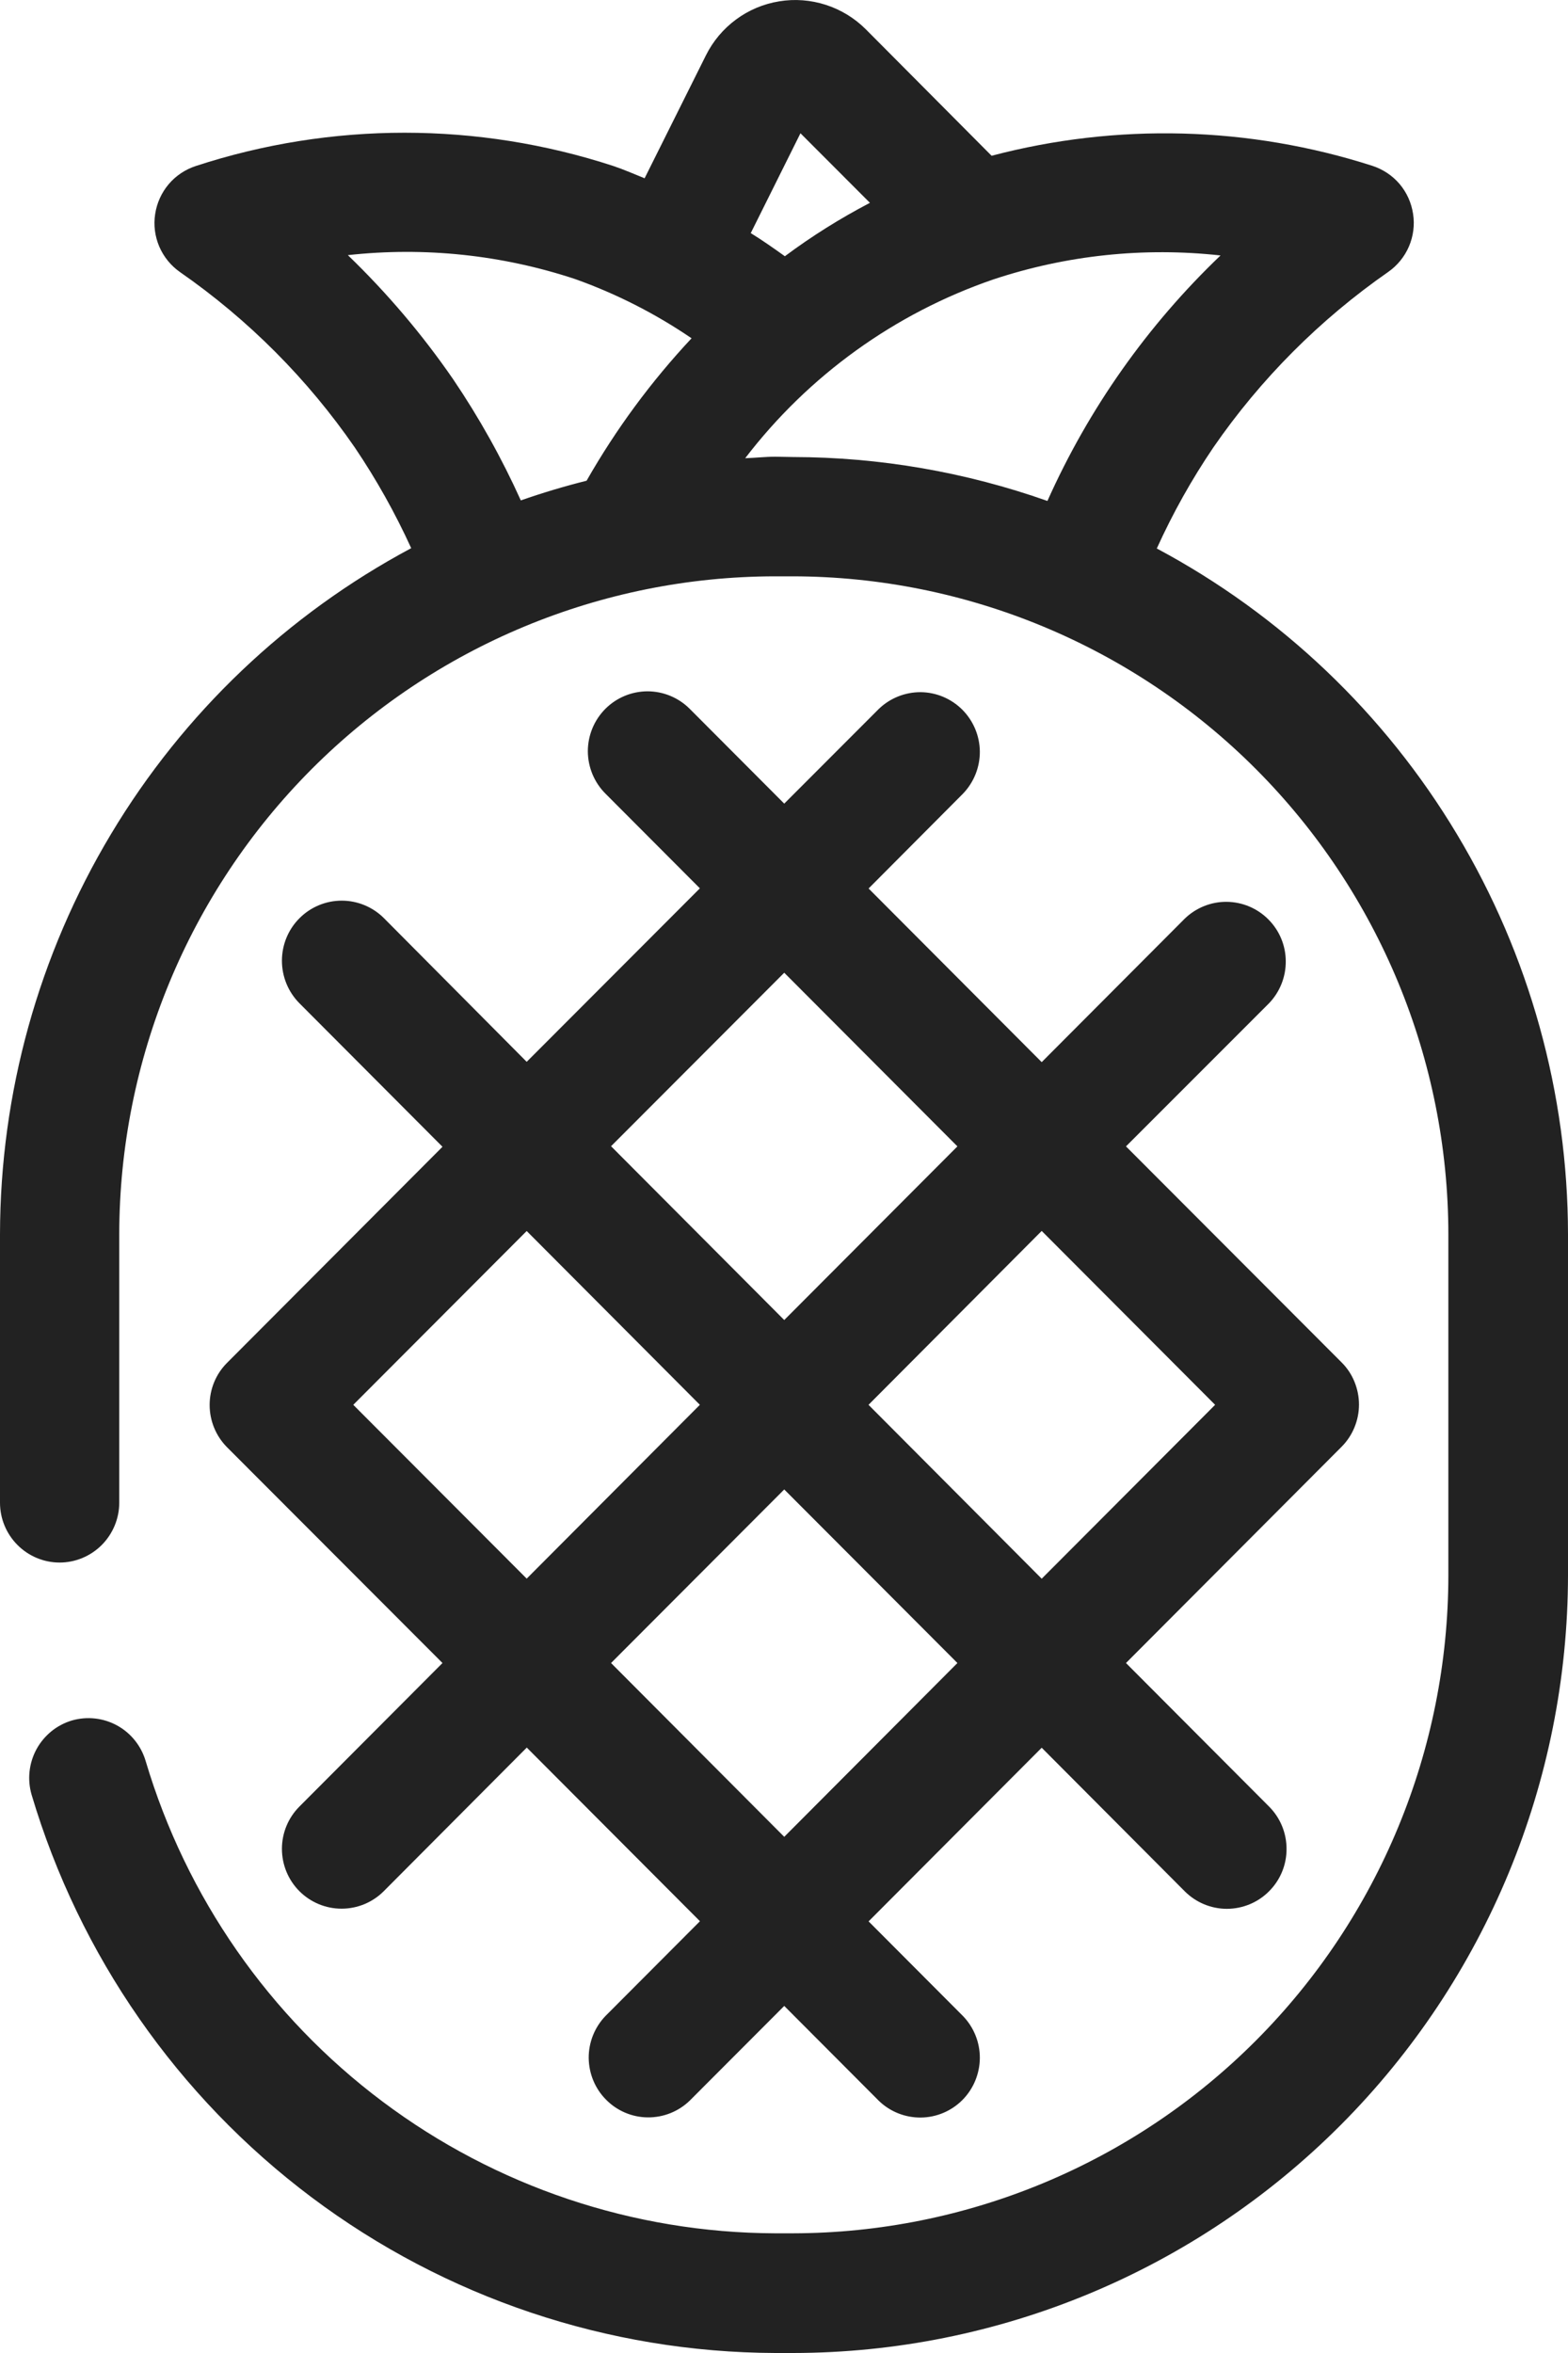
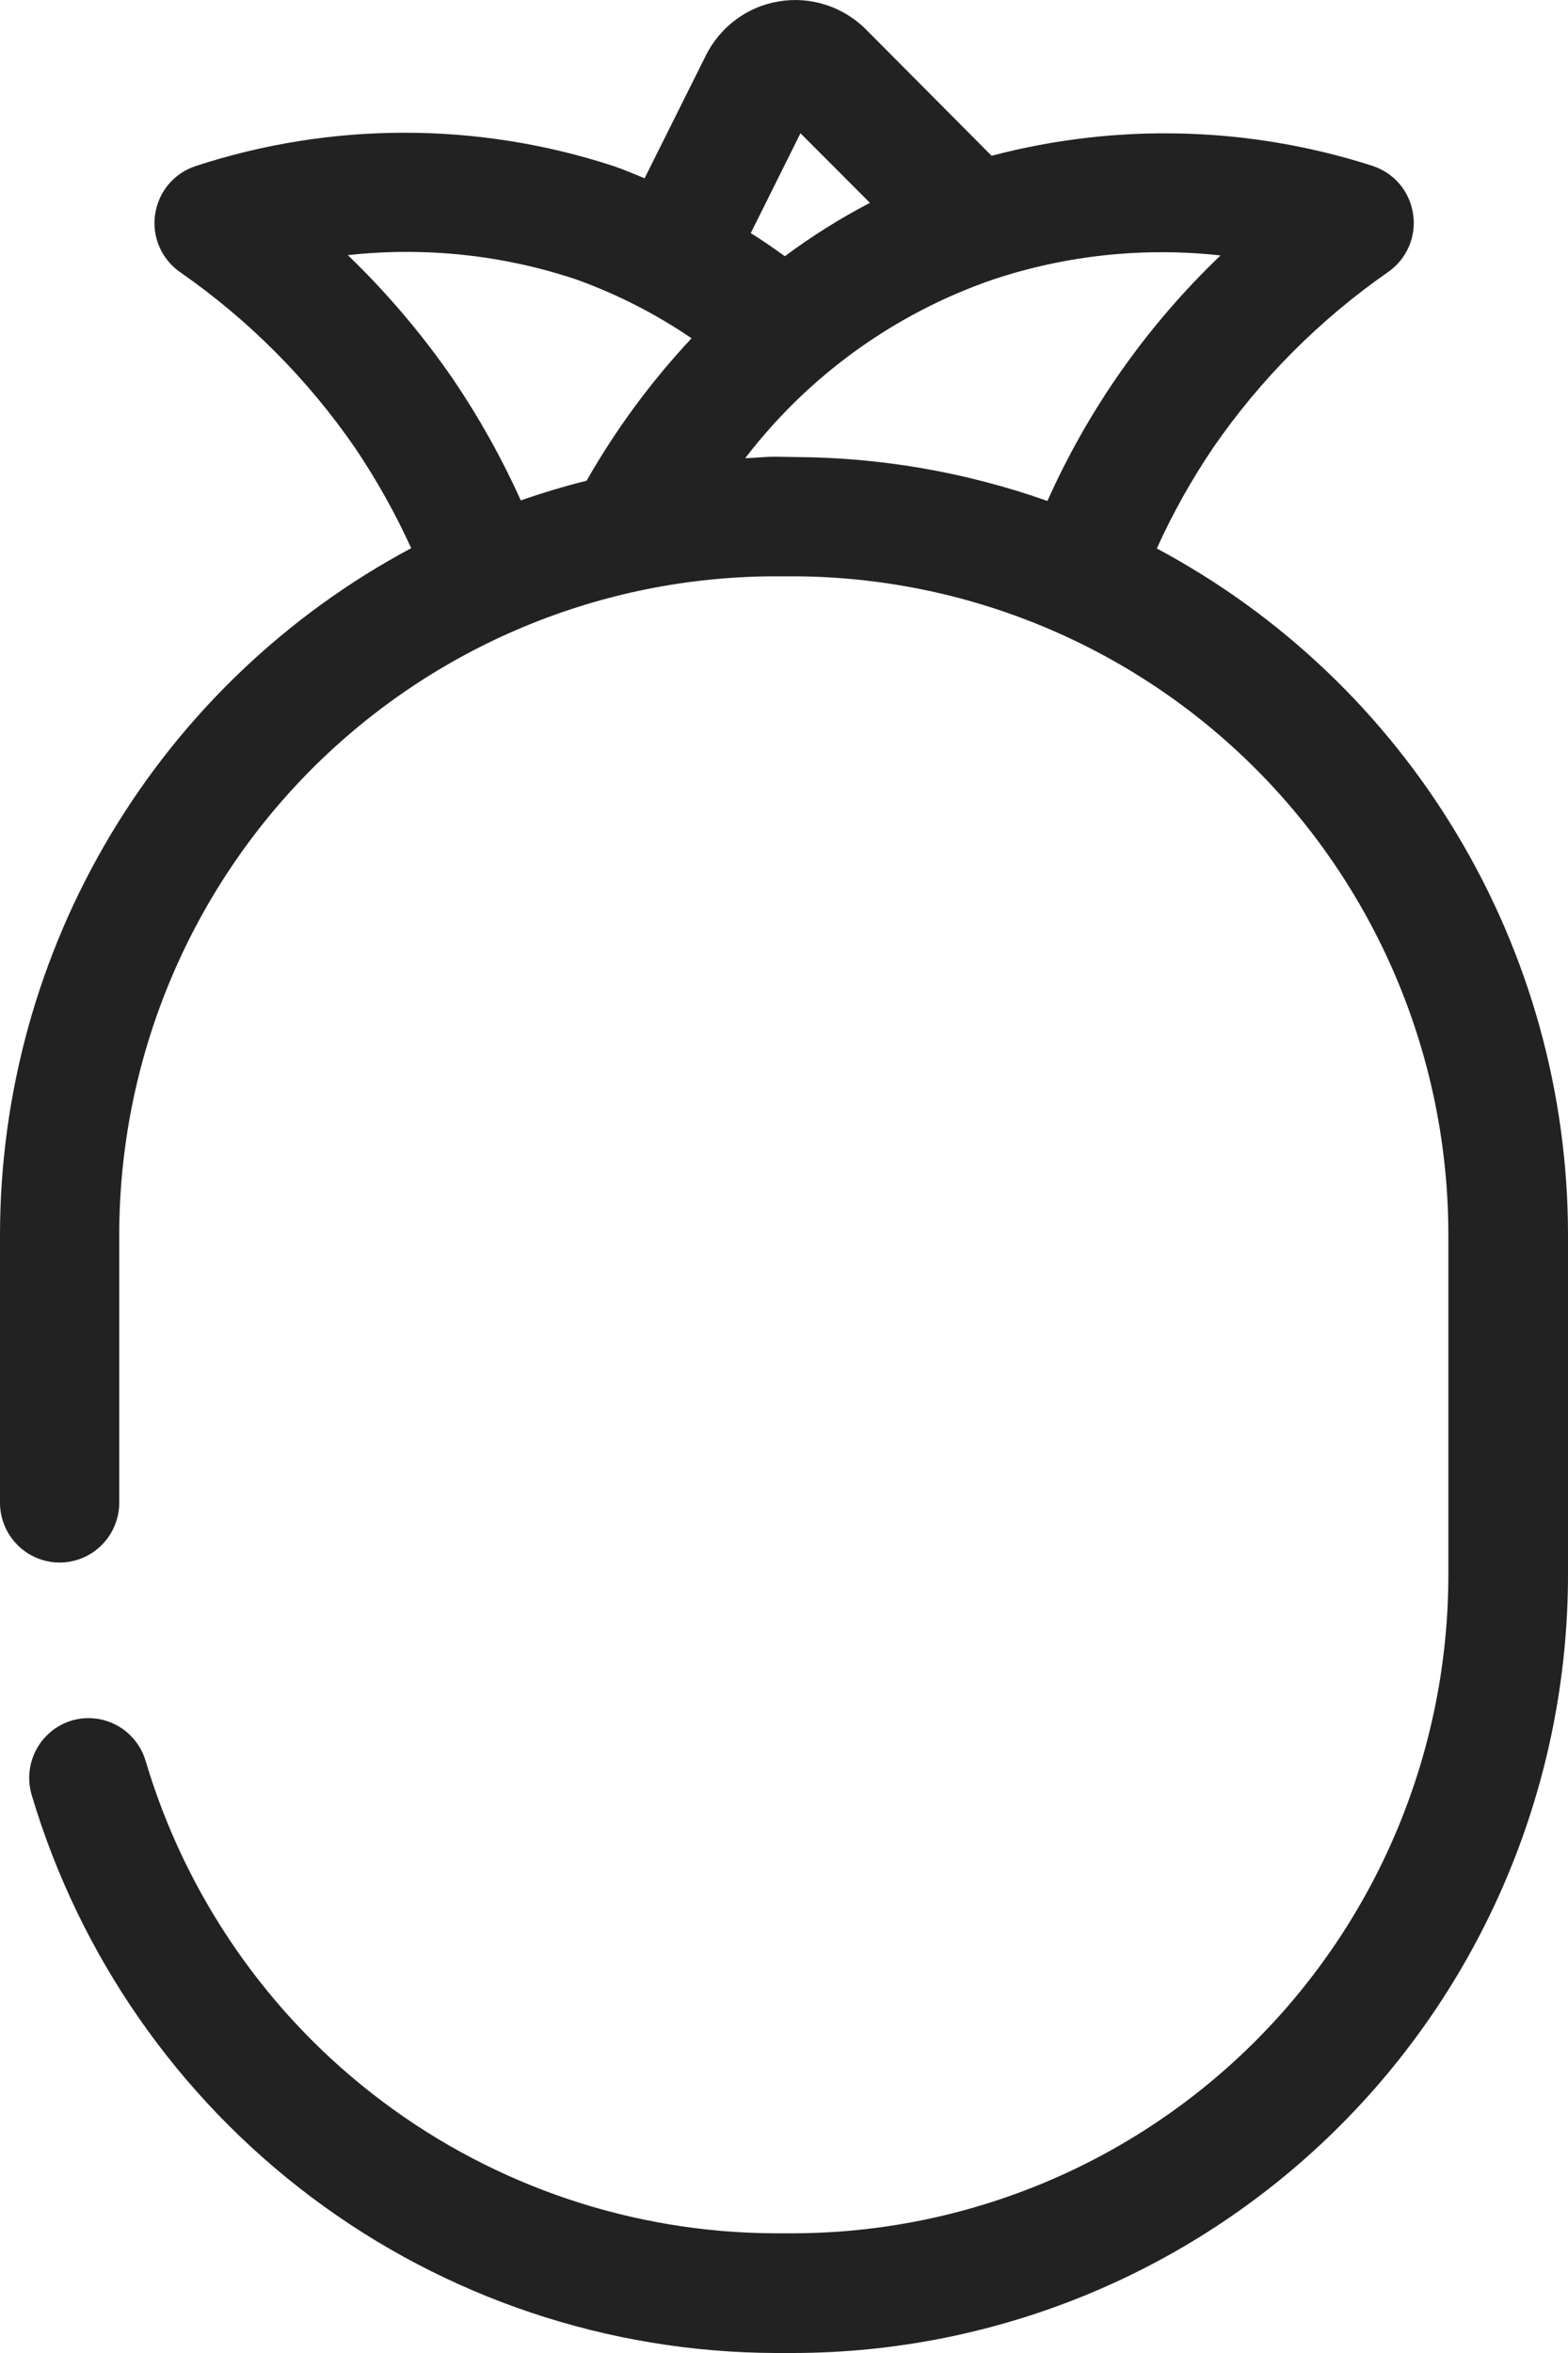
<svg xmlns="http://www.w3.org/2000/svg" width="20" height="30" viewBox="0 0 20 30" fill="none">
  <g id="Group 249">
    <path id="Vector" d="M0.919 21.935C0.824 21.963 0.734 22.01 0.656 22.073C0.579 22.136 0.514 22.213 0.466 22.301C0.418 22.389 0.388 22.485 0.377 22.585C0.366 22.685 0.375 22.785 0.403 22.882C1.013 24.933 2.265 26.732 3.973 28.014C5.681 29.296 7.756 29.992 9.889 30H10.116C12.737 29.997 15.249 28.951 17.102 27.092C18.955 25.233 19.997 22.713 20 20.084V15.738C19.998 13.94 19.508 12.177 18.584 10.637C17.661 9.096 16.337 7.837 14.755 6.993C14.959 6.543 15.2 6.112 15.477 5.704C16.08 4.83 16.836 4.073 17.707 3.467C17.823 3.386 17.915 3.273 17.971 3.143C18.027 3.012 18.046 2.868 18.024 2.728C18.003 2.587 17.944 2.455 17.852 2.346C17.76 2.238 17.639 2.158 17.504 2.114C15.931 1.609 14.246 1.565 12.648 1.986L11.044 0.374C10.901 0.231 10.726 0.124 10.534 0.062C10.342 -0 10.138 -0.016 9.939 0.017C9.74 0.049 9.551 0.128 9.389 0.248C9.226 0.368 9.094 0.525 9.004 0.706L8.222 2.273C8.09 2.22 7.959 2.162 7.822 2.116C6.092 1.551 4.228 1.551 2.499 2.116C2.364 2.16 2.243 2.24 2.151 2.349C2.06 2.457 2 2.589 1.979 2.73C1.957 2.87 1.976 3.014 2.032 3.145C2.088 3.275 2.18 3.388 2.296 3.469C3.167 4.074 3.923 4.832 4.526 5.706C4.801 6.113 5.041 6.542 5.245 6.989C3.663 7.834 2.339 9.093 1.416 10.634C0.492 12.174 0.003 13.937 0 15.735V19.159C0 19.361 0.08 19.555 0.223 19.698C0.365 19.841 0.559 19.922 0.76 19.922C0.962 19.922 1.155 19.841 1.298 19.698C1.44 19.555 1.521 19.361 1.521 19.159V15.738C1.523 13.514 2.405 11.381 3.973 9.808C5.541 8.236 7.667 7.351 9.884 7.348H10.111C12.328 7.351 14.454 8.236 16.022 9.808C17.59 11.381 18.472 13.514 18.474 15.738V20.084C18.472 22.308 17.59 24.441 16.022 26.014C14.454 27.587 12.328 28.471 10.111 28.474H9.884C8.079 28.467 6.324 27.878 4.879 26.794C3.433 25.71 2.374 24.187 1.858 22.453C1.801 22.26 1.671 22.097 1.495 22C1.319 21.903 1.112 21.88 0.919 21.935ZM10.21 1.699L11.096 2.586C10.717 2.784 10.354 3.011 10.011 3.267C9.869 3.165 9.723 3.063 9.576 2.972L10.21 1.699ZM5.781 4.837C5.387 4.265 4.937 3.735 4.437 3.253C5.414 3.145 6.403 3.249 7.336 3.558C7.861 3.745 8.36 3.999 8.821 4.313C8.305 4.864 7.856 5.473 7.482 6.129C7.198 6.2 6.918 6.284 6.643 6.38C6.4 5.842 6.112 5.326 5.781 4.837ZM9.889 5.823C9.759 5.823 9.633 5.838 9.505 5.842C10.313 4.787 11.414 3.994 12.669 3.563C13.602 3.253 14.591 3.149 15.568 3.257C14.636 4.147 13.886 5.21 13.36 6.387C12.318 6.019 11.221 5.829 10.116 5.827L9.889 5.823Z" fill="#222222" />
-     <path id="Vector_2" d="M2.894 18.45L5.644 21.203L3.819 23.033C3.676 23.176 3.596 23.37 3.596 23.572C3.596 23.775 3.676 23.969 3.819 24.112C3.962 24.255 4.155 24.335 4.357 24.335C4.559 24.335 4.752 24.255 4.895 24.112L6.719 22.281L8.928 24.495L7.724 25.702C7.585 25.846 7.508 26.038 7.509 26.238C7.511 26.438 7.59 26.63 7.731 26.771C7.871 26.913 8.062 26.994 8.261 26.996C8.461 26.998 8.653 26.922 8.797 26.783L10.003 25.575L11.21 26.785C11.354 26.924 11.546 27 11.746 26.998C11.945 26.996 12.136 26.915 12.276 26.774C12.417 26.632 12.496 26.44 12.498 26.24C12.499 26.04 12.422 25.848 12.283 25.704L11.079 24.497L13.287 22.283L15.112 24.114C15.255 24.257 15.449 24.337 15.65 24.337C15.852 24.336 16.046 24.256 16.188 24.112C16.331 23.969 16.411 23.775 16.41 23.572C16.41 23.37 16.33 23.176 16.187 23.033L14.362 21.203L17.111 18.447C17.182 18.376 17.238 18.292 17.276 18.199C17.314 18.107 17.334 18.008 17.334 17.908C17.334 17.808 17.314 17.709 17.276 17.616C17.238 17.523 17.182 17.439 17.111 17.369L14.362 14.616L16.187 12.791C16.325 12.647 16.402 12.454 16.4 12.254C16.399 12.054 16.319 11.863 16.178 11.722C16.037 11.58 15.846 11.5 15.647 11.498C15.448 11.496 15.256 11.573 15.112 11.712L13.287 13.542L11.079 11.328L12.284 10.118C12.422 9.974 12.499 9.782 12.498 9.582C12.496 9.382 12.416 9.191 12.275 9.049C12.134 8.908 11.944 8.827 11.744 8.825C11.545 8.824 11.353 8.9 11.209 9.039L10.003 10.246L8.797 9.037C8.654 8.894 8.46 8.814 8.258 8.814C8.056 8.815 7.863 8.895 7.72 9.039C7.578 9.182 7.498 9.376 7.498 9.579C7.499 9.781 7.579 9.975 7.722 10.118L8.927 11.326L6.718 13.538L4.899 11.708C4.756 11.564 4.561 11.483 4.359 11.483C4.156 11.483 3.962 11.564 3.819 11.708C3.676 11.851 3.596 12.046 3.596 12.249C3.596 12.452 3.676 12.647 3.819 12.791L5.644 14.621L2.895 17.377C2.753 17.519 2.674 17.712 2.674 17.913C2.674 18.114 2.753 18.307 2.894 18.45ZM10.003 23.419L7.794 21.203L10.003 18.99L12.212 21.203L10.003 23.419ZM15.499 17.911L13.287 20.128L11.078 17.911L13.287 15.694L15.499 17.911ZM10.003 12.402L12.212 14.616L10.003 16.83L7.794 14.614L10.003 12.402ZM8.927 17.911L6.718 20.127L4.506 17.911L6.718 15.695L8.927 17.911Z" fill="#222222" />
  </g>
</svg>